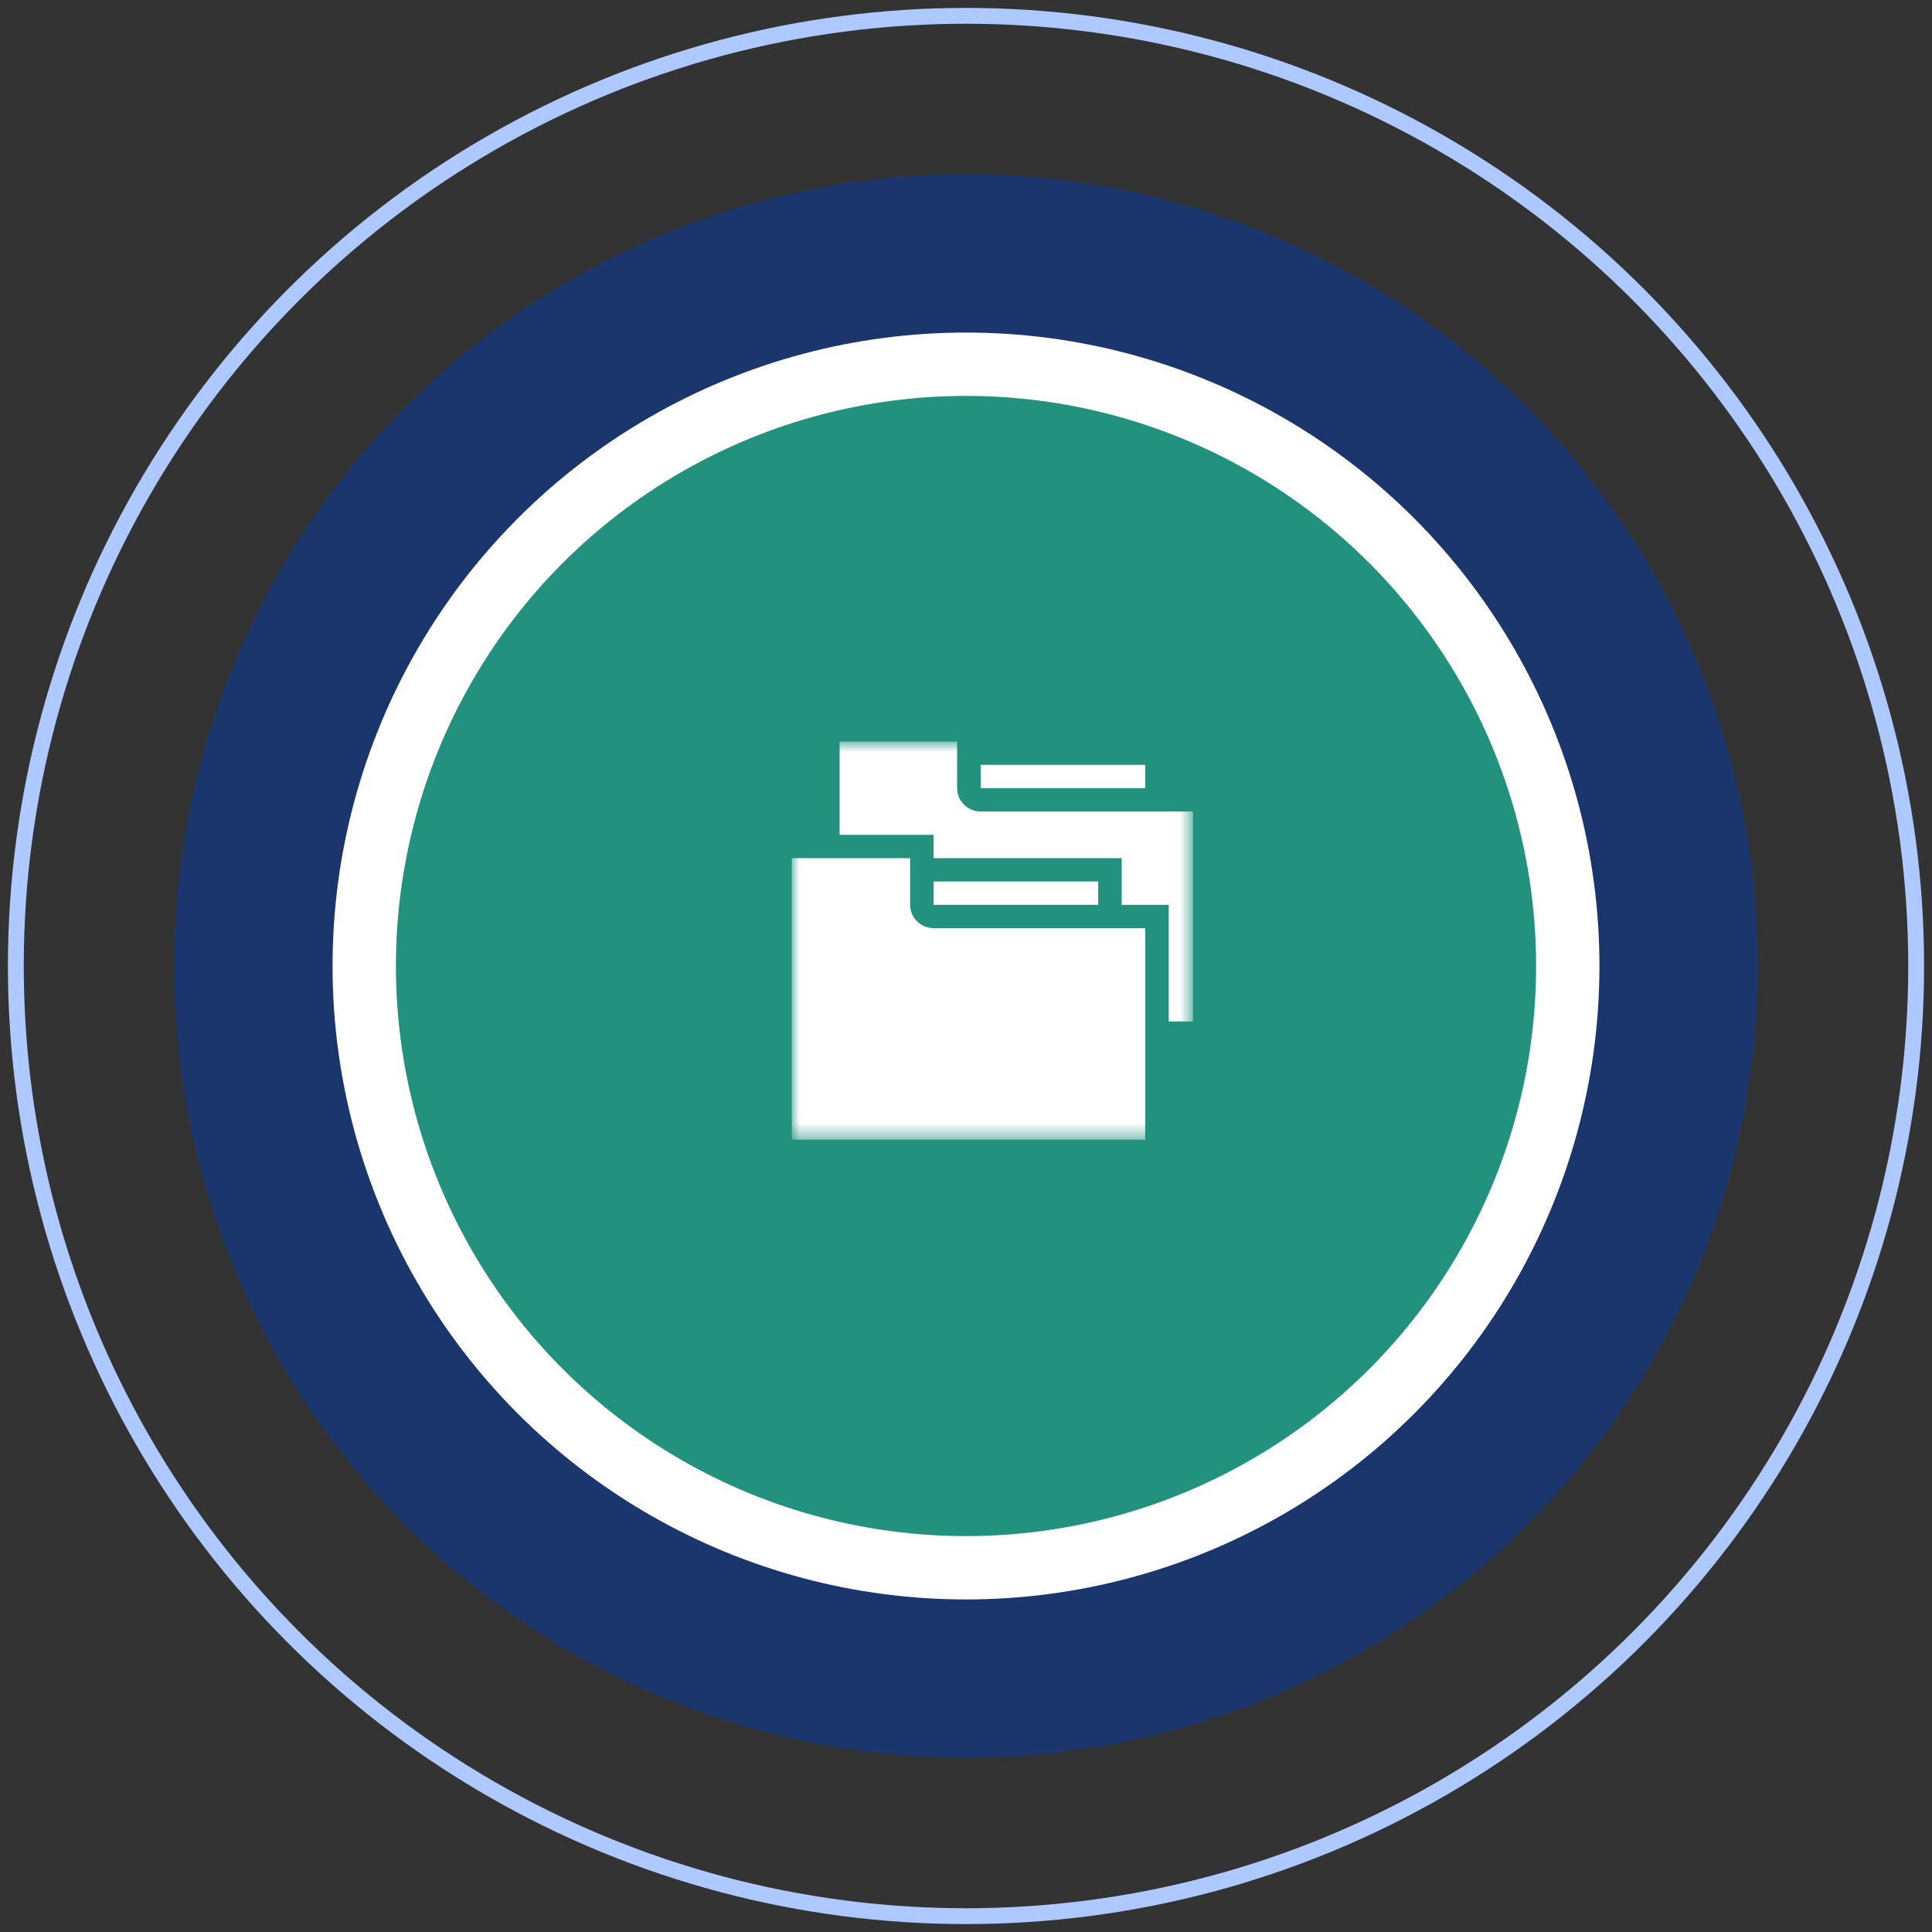
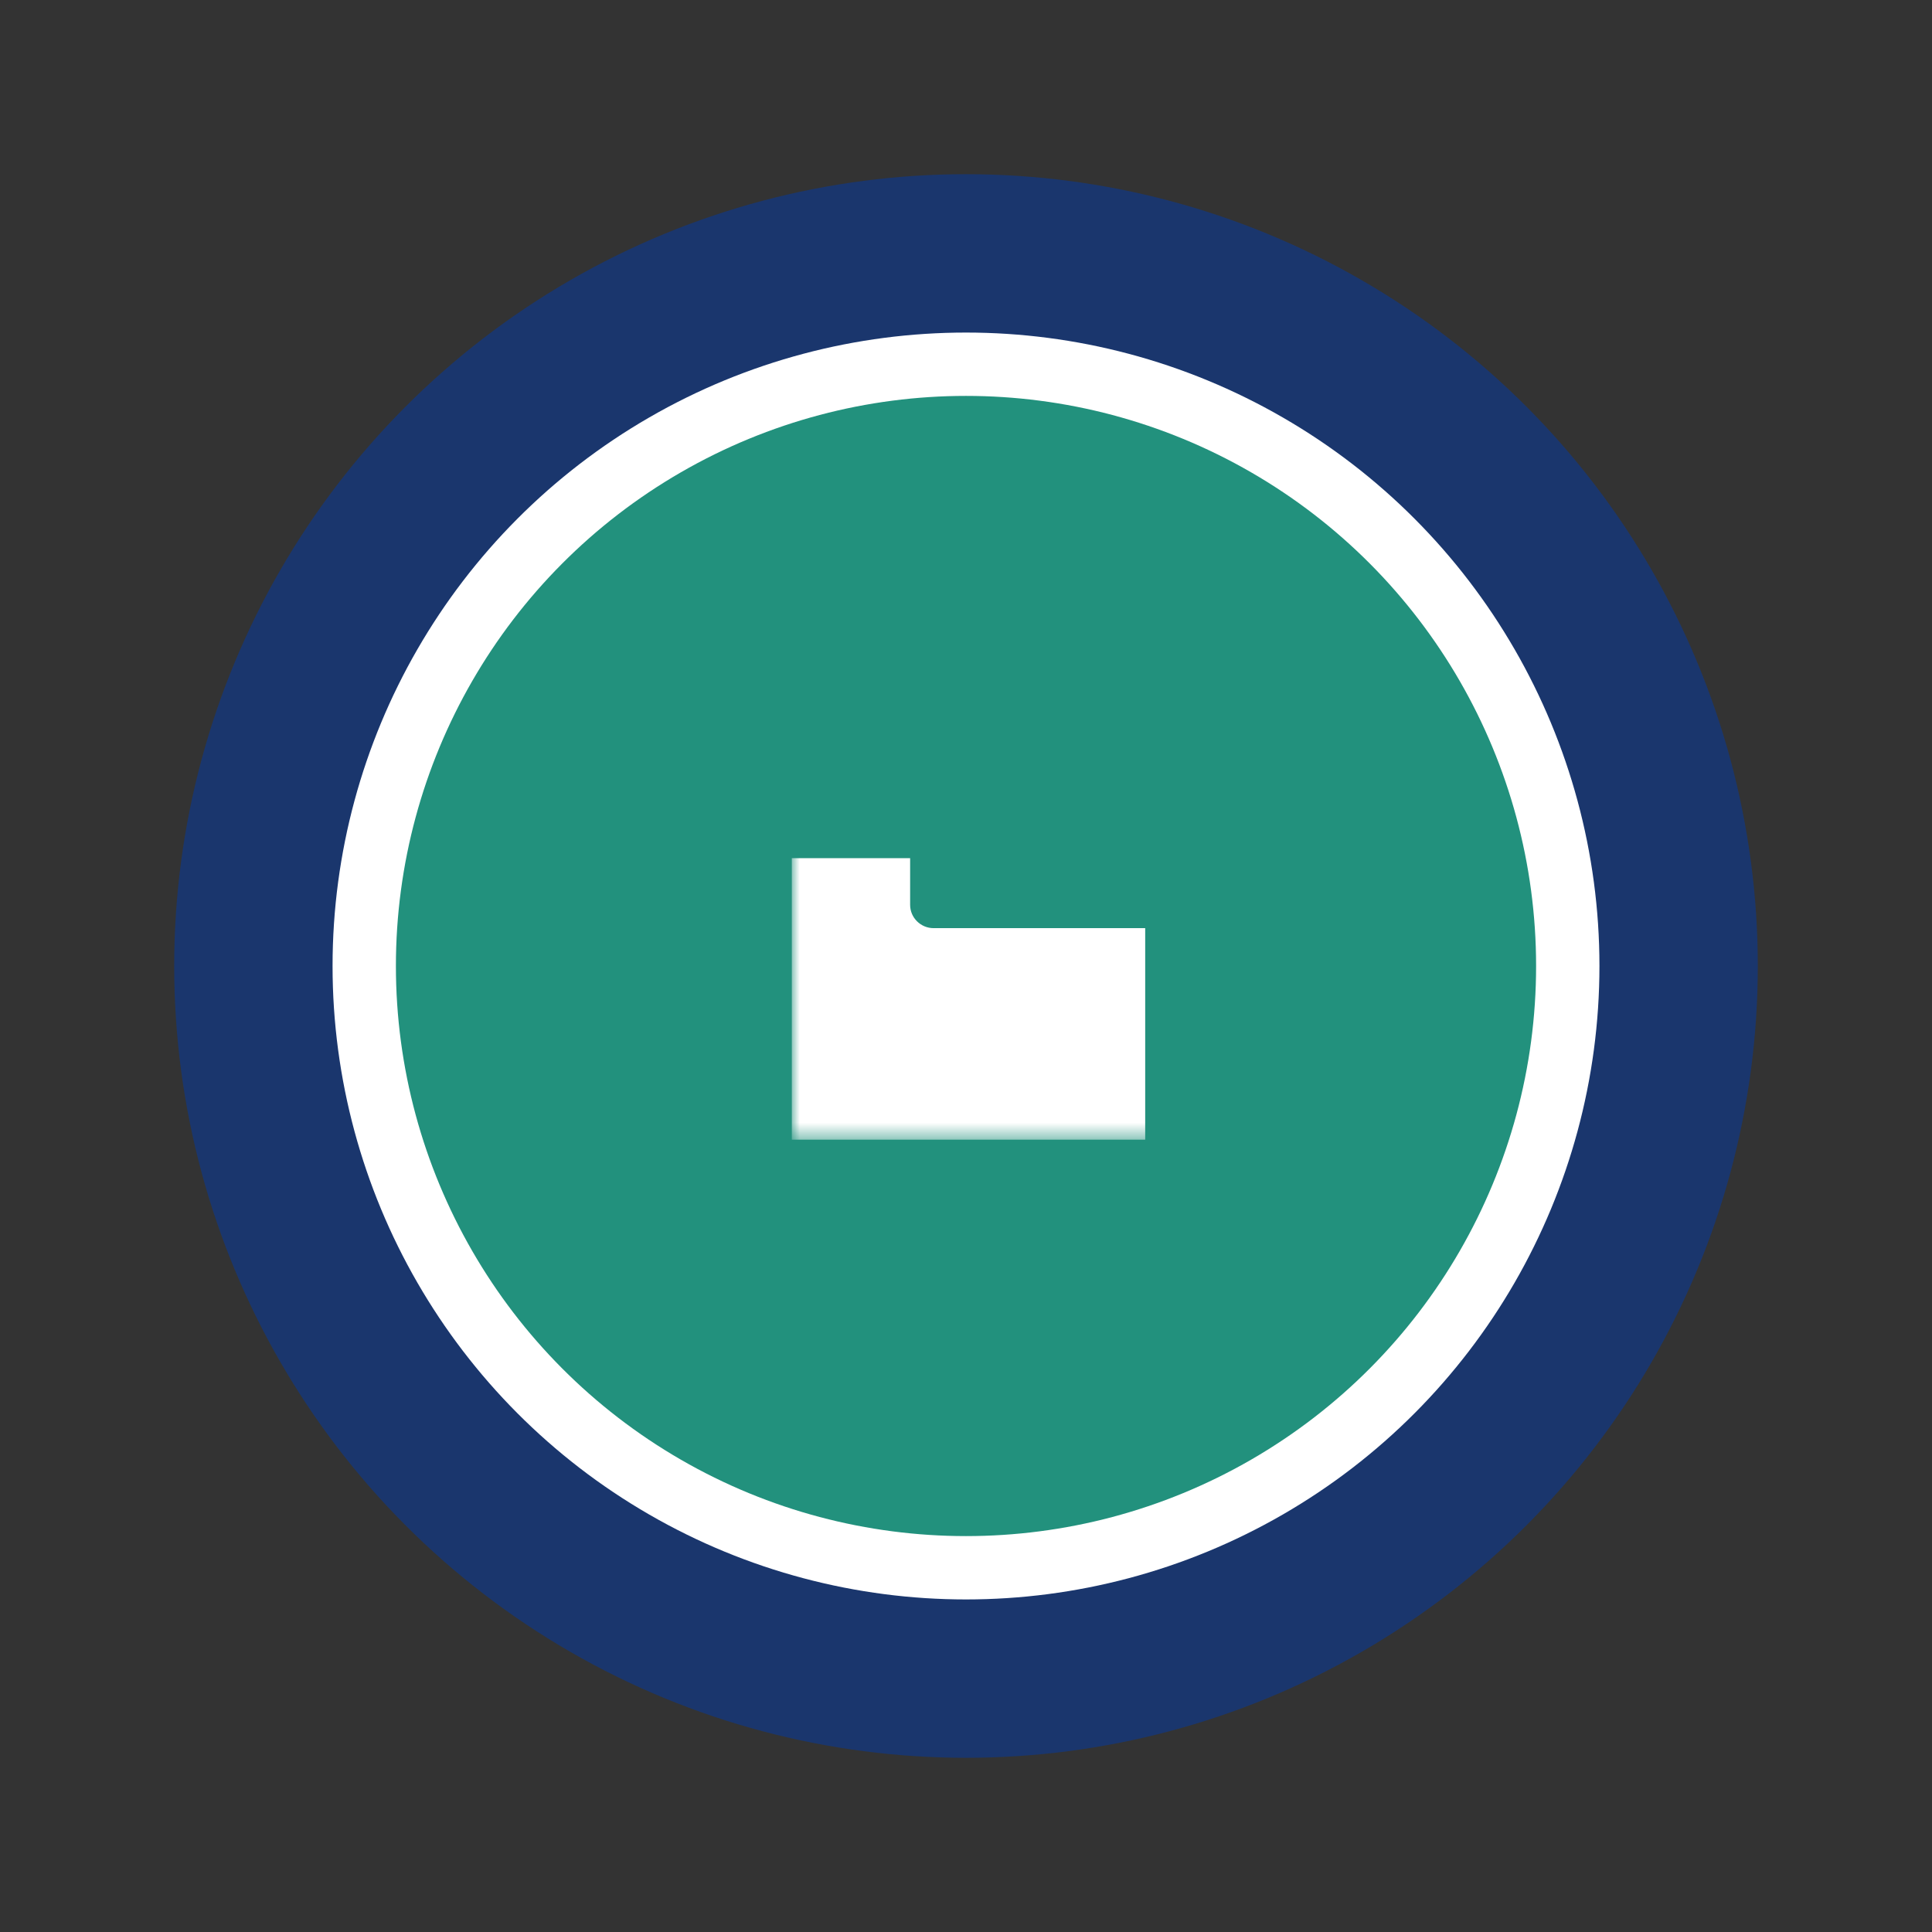
<svg xmlns="http://www.w3.org/2000/svg" xmlns:xlink="http://www.w3.org/1999/xlink" width="122px" height="122px" viewBox="0 0 122 122" version="1.1">
  <rect x="0" y="0" width="122" height="122" fill="#333333" stroke="none" />
  <title>Record keeping</title>
  <desc>Created with Sketch.</desc>
  <defs>
    <polygon id="path-1" points="0 0.426 0 25.564 25.337 25.565 25.337 0.426" />
-     <polygon id="path-3" points="0 0.825 0 25.963 25.337 25.964 25.337 0.825" />
  </defs>
  <g id="Page-1" stroke="none" stroke-width="1" fill="none" fill-rule="evenodd">
    <g id="Fiscal-Intermediary-Services-April-2" transform="translate(-873, -727)">
      <g id="Record-keeping" transform="translate(874, 728)">
        <circle id="Oval" fill="#1A366D" cx="60" cy="60" r="50" />
-         <circle id="Oval" stroke="#ADC9FF" cx="60" cy="60" r="60" />
        <circle id="Oval" fill="#FFFFFF" cx="60" cy="60" r="40" />
        <circle id="Oval" fill="#22917D" cx="60" cy="60" r="36" />
        <g id="Group-8" transform="translate(49, 45)">
          <g id="Group-3" transform="translate(0, 0.399)">
            <mask id="mask-2" fill="white">
              <use xlink:href="#path-1" />
            </mask>
            <g id="Clip-2" />
            <path d="M22.316,25.567 L-0,25.567 L-0,7.791 L7.472,7.791 L7.472,10.738 C7.472,11.551 8.138,12.211 8.956,12.211 L22.316,12.211 L22.316,25.567 Z" id="Fill-1" fill="#FFFFFF" mask="url(#mask-2)" />
          </g>
          <mask id="mask-4" fill="white">
            <use xlink:href="#path-3" />
          </mask>
          <g id="Clip-5" />
          <polygon id="Fill-4" fill="#FFFFFF" mask="url(#mask-4)" points="8.956 11.137 19.348 11.137 19.348 9.664 8.956 9.664" />
          <path d="M25.335,5.244 L25.335,18.503 L23.802,18.503 L23.802,11.137 L20.832,11.137 L20.832,8.191 L8.956,8.191 L8.956,6.718 L3.018,6.718 L3.018,0.825 L10.44,0.825 L10.44,3.771 C10.44,4.583 11.107,5.244 11.926,5.244 L25.335,5.244 Z" id="Fill-6" fill="#FFFFFF" mask="url(#mask-4)" />
-           <polygon id="Fill-7" fill="#FFFFFF" mask="url(#mask-4)" points="11.926 3.771 22.317 3.771 22.317 2.298 11.926 2.298" />
        </g>
      </g>
    </g>
  </g>
</svg>